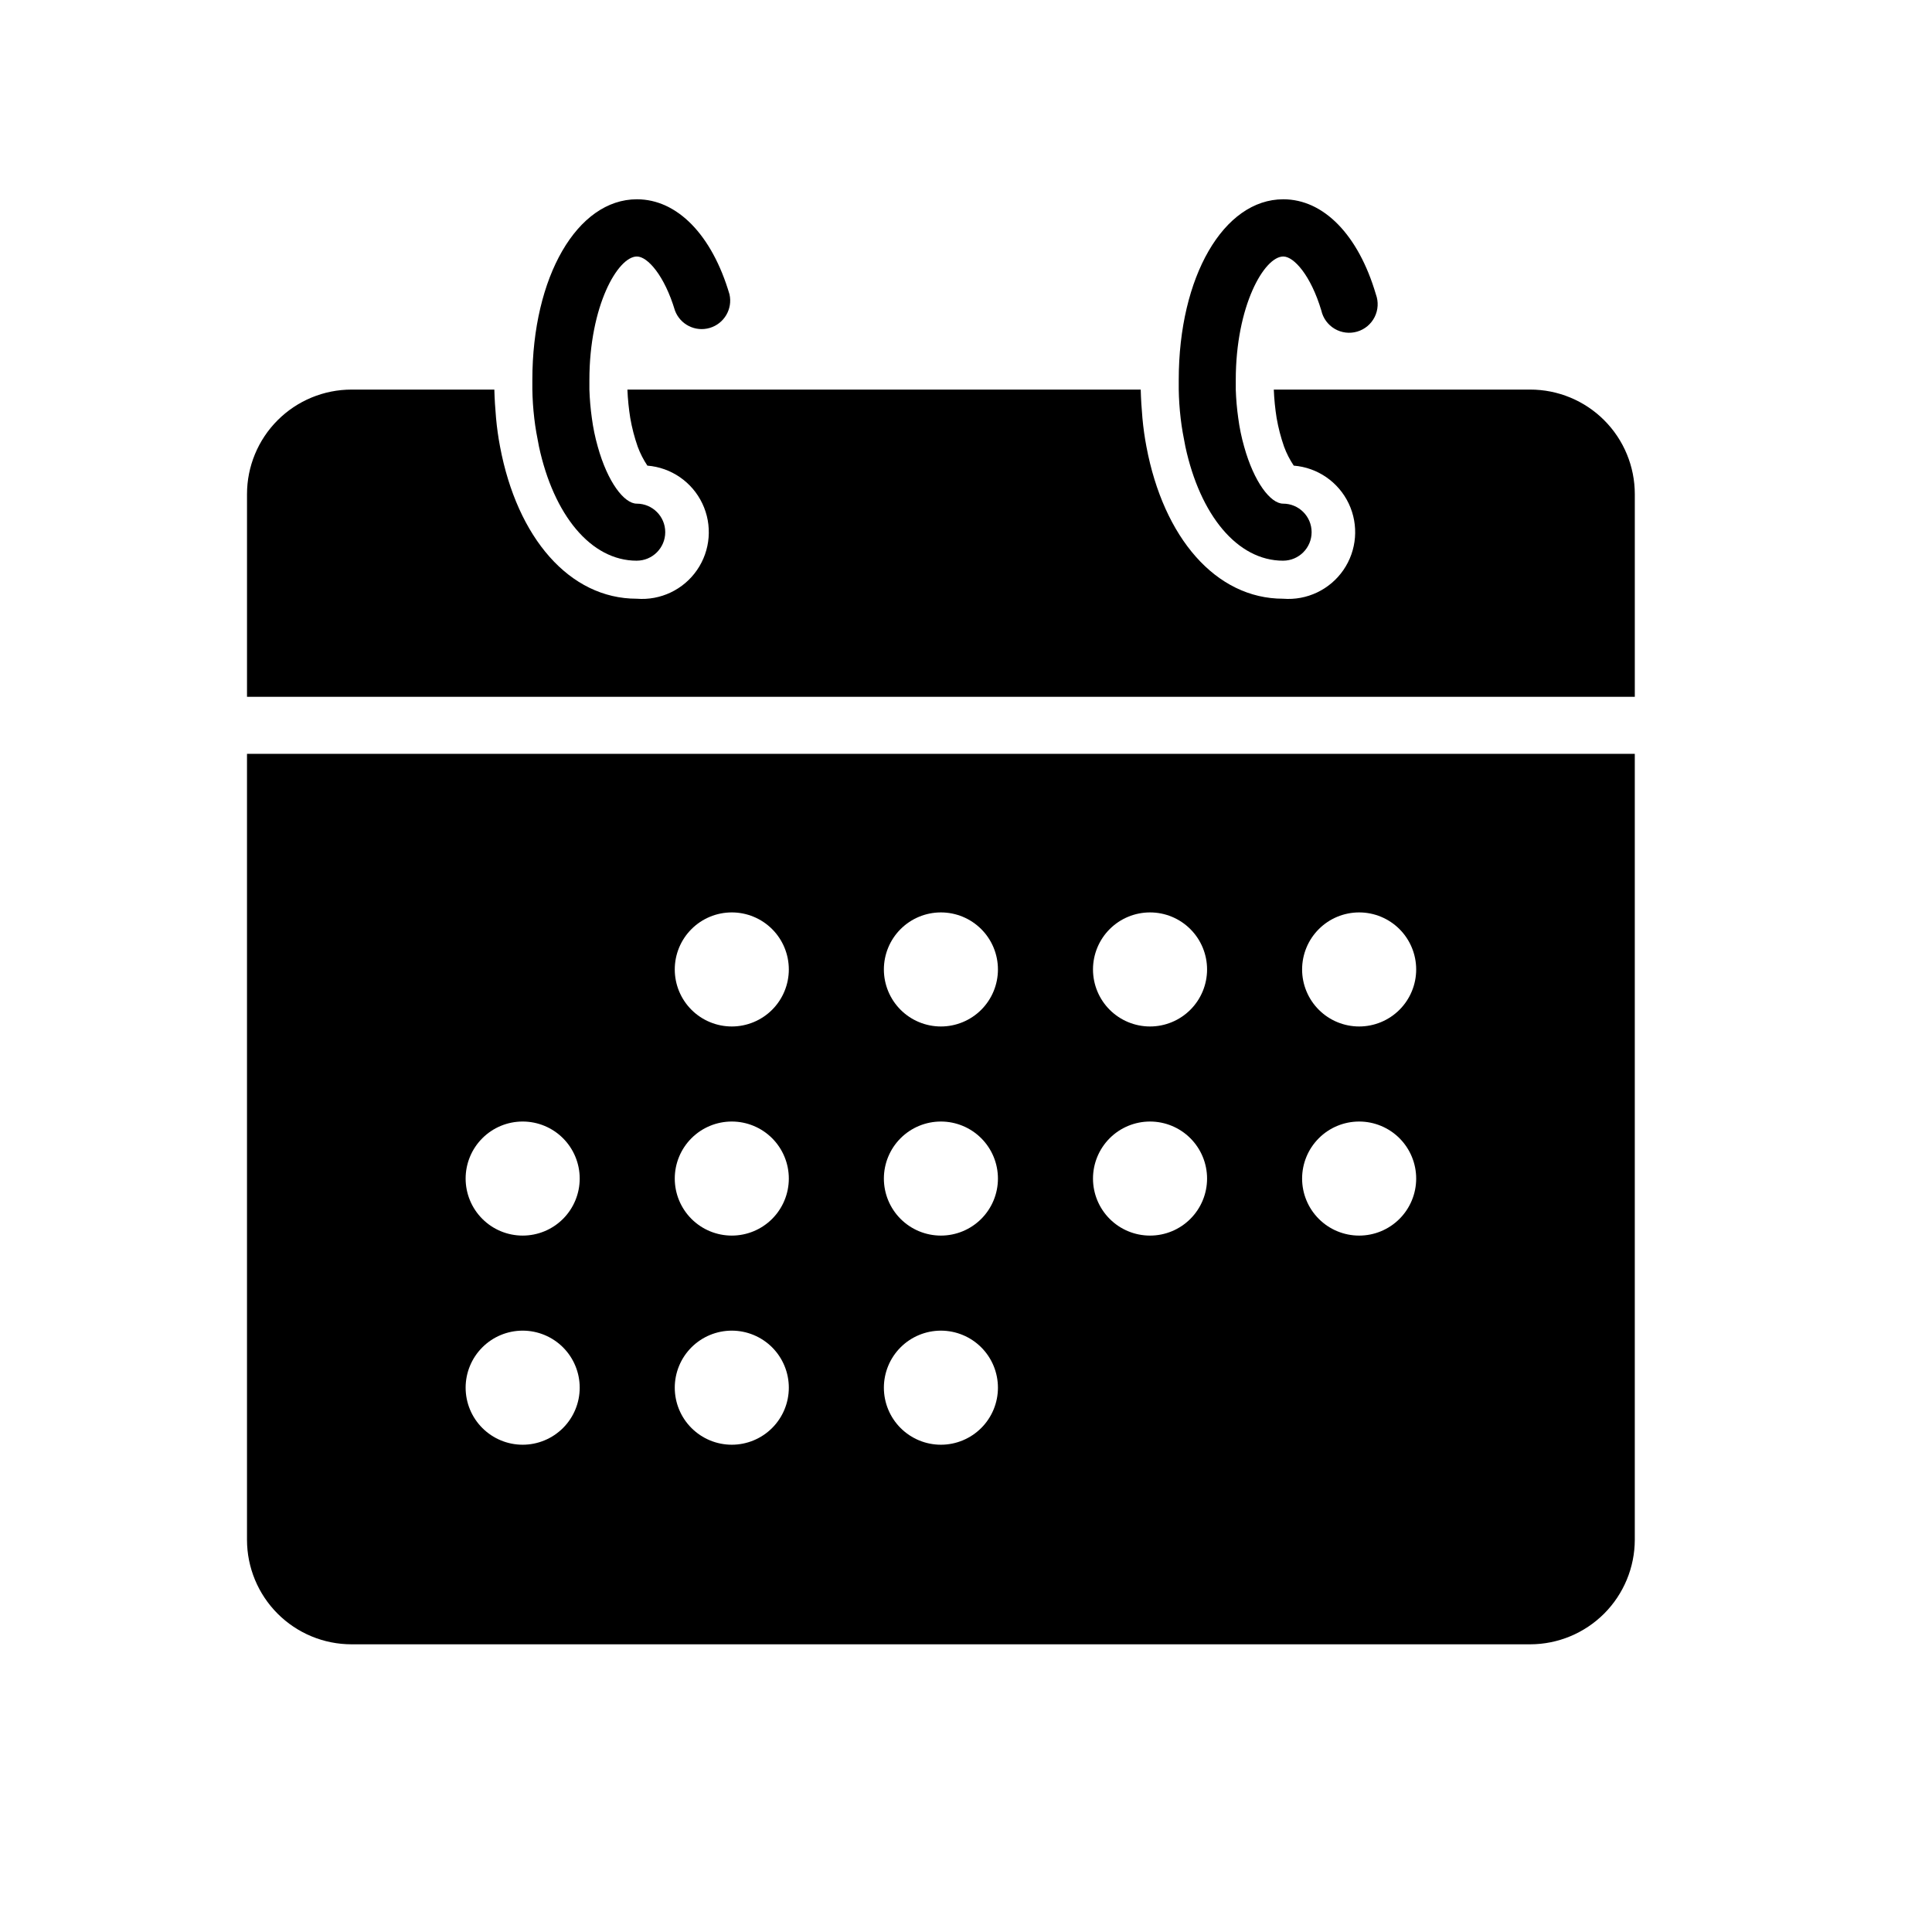
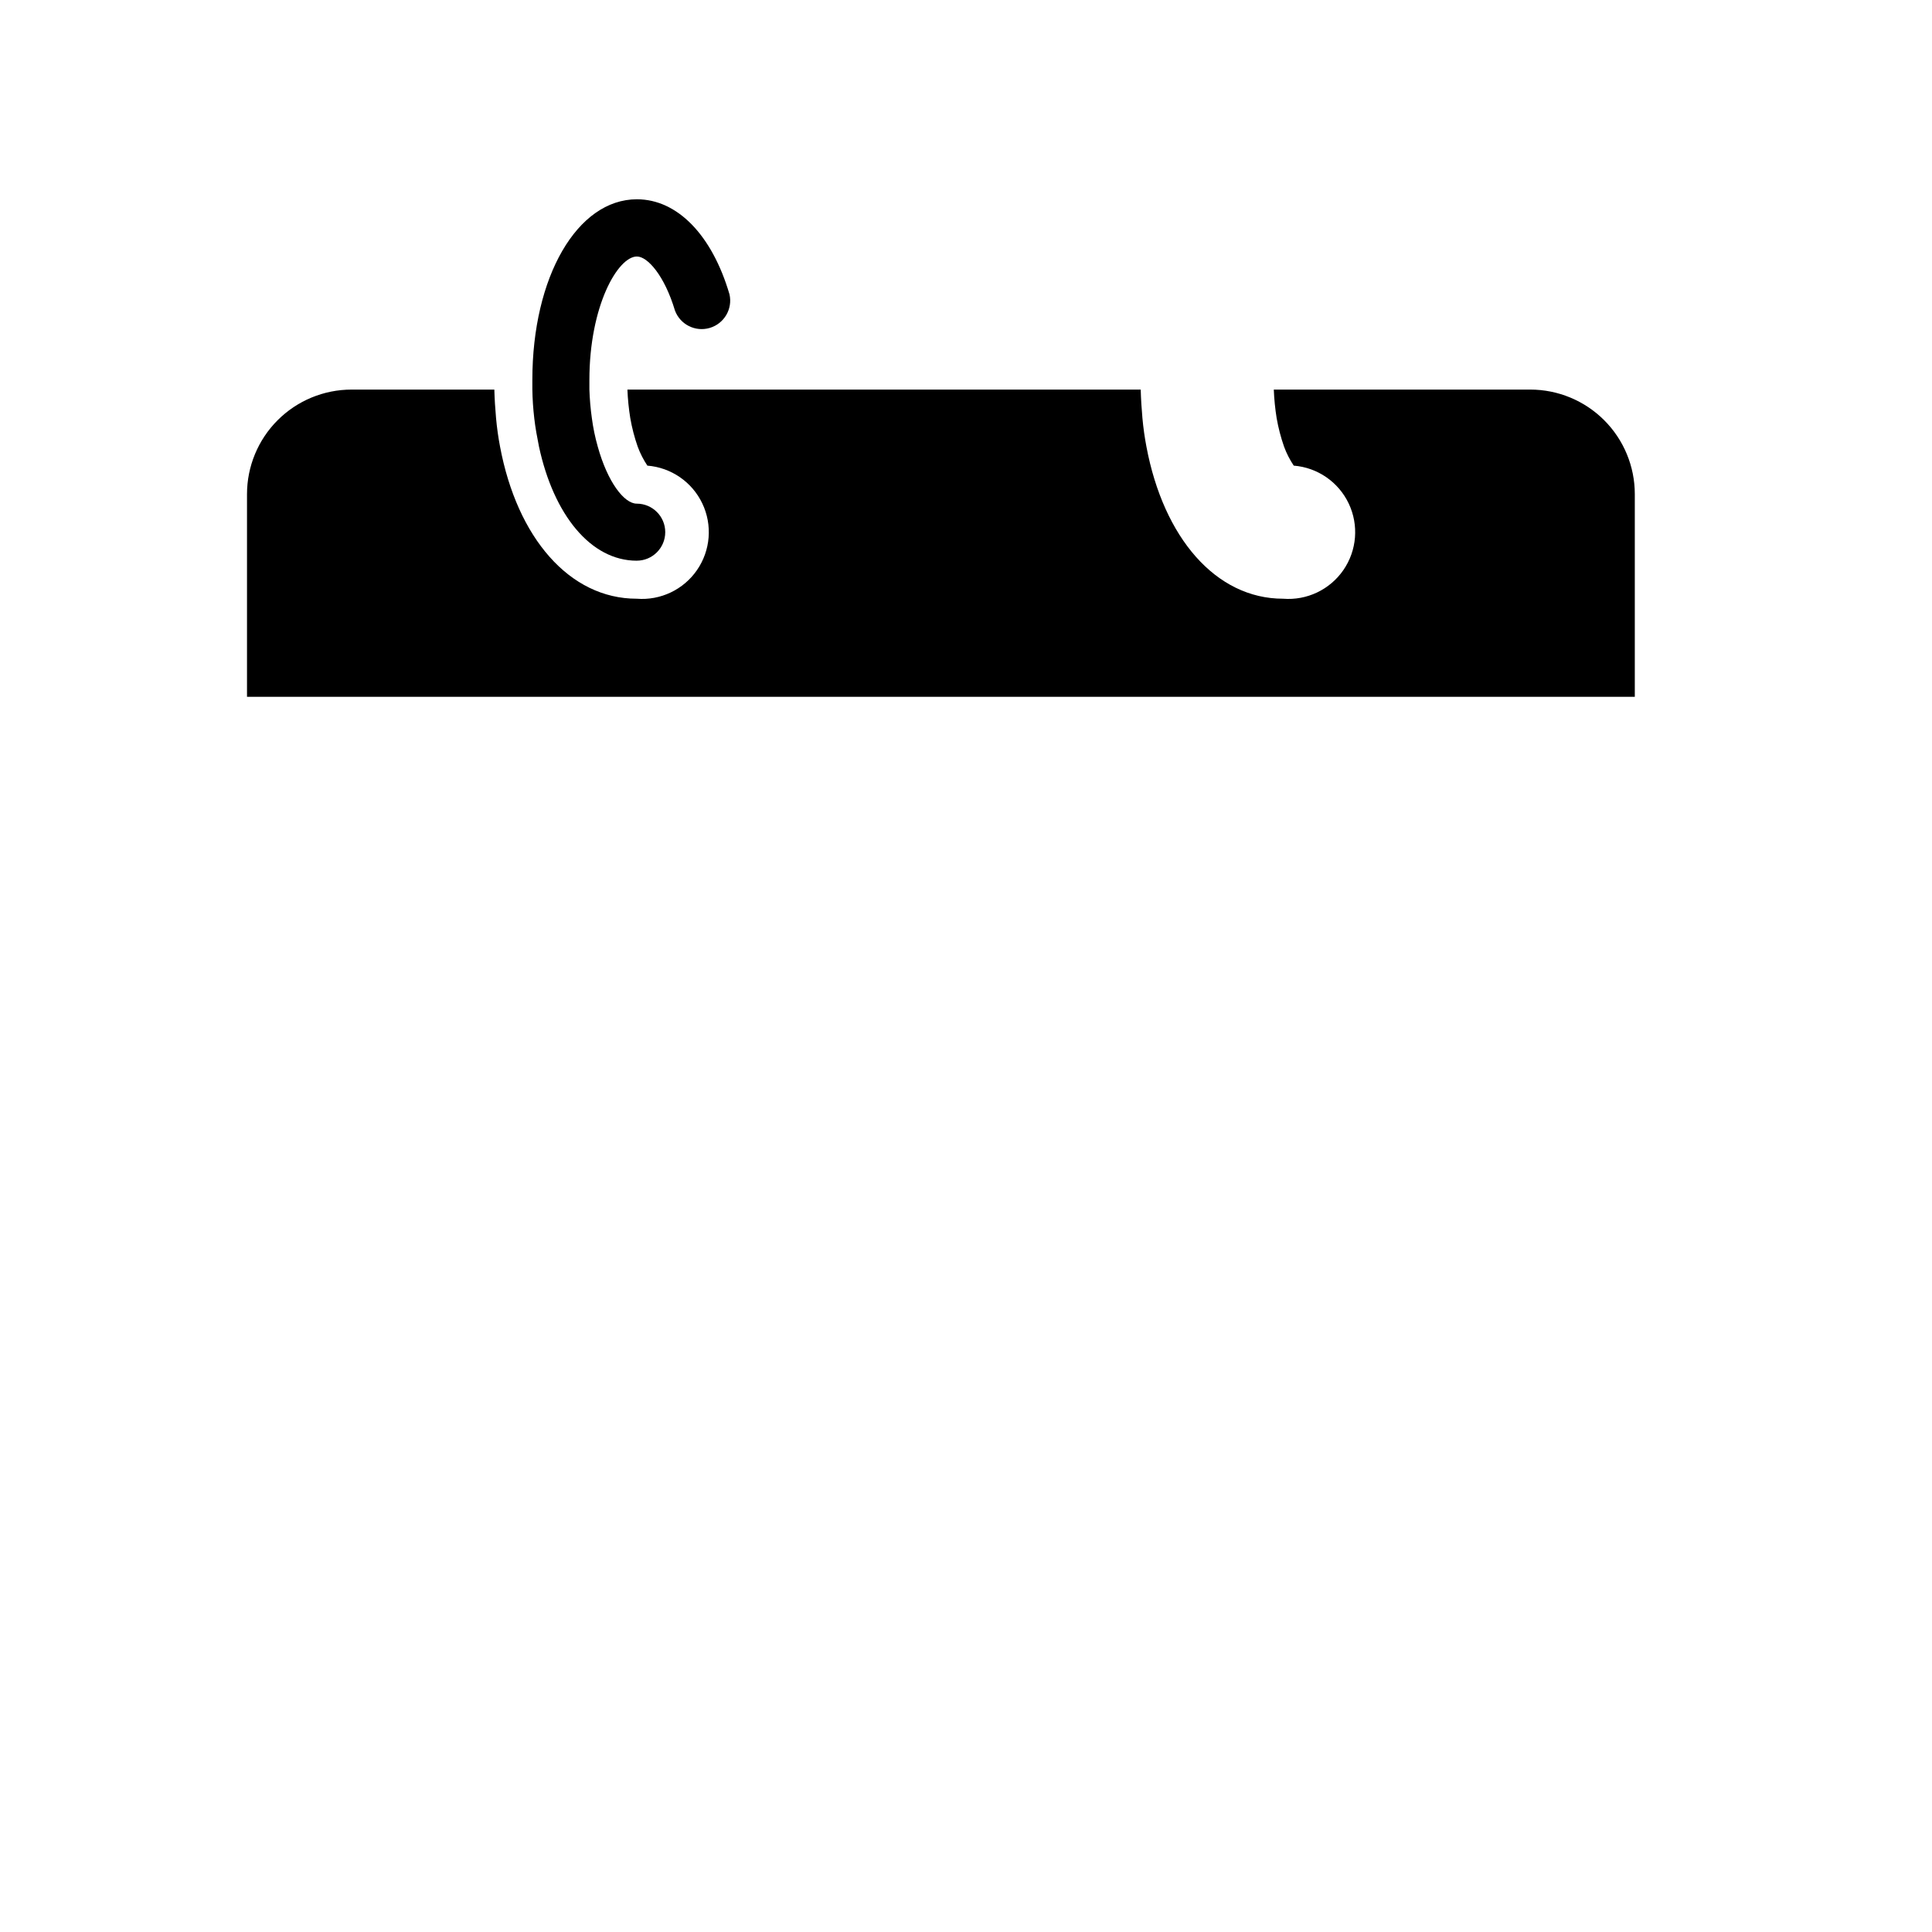
<svg xmlns="http://www.w3.org/2000/svg" fill="#000000" width="800px" height="800px" version="1.1" viewBox="144 144 512 512">
  <g>
-     <path d="m237.17 579.76h312.36-0.004c7.348-0.012 14.387-2.938 19.582-8.129 5.191-5.195 8.117-12.234 8.129-19.582v-208.27h-367.78v208.27c0 7.352 2.922 14.398 8.117 19.594 5.195 5.199 12.242 8.117 19.594 8.117zm267.02-193.96c4.008 0 7.852 1.59 10.688 4.426 2.832 2.832 4.426 6.68 4.426 10.688s-1.594 7.852-4.426 10.688c-2.836 2.832-6.68 4.426-10.688 4.426s-7.856-1.594-10.688-4.426c-2.836-2.836-4.43-6.68-4.43-10.688s1.594-7.856 4.43-10.688c2.832-2.836 6.68-4.426 10.688-4.426zm0 55.418c4.008 0 7.852 1.59 10.688 4.426 2.832 2.836 4.426 6.68 4.426 10.688 0 4.008-1.594 7.852-4.426 10.688-2.836 2.836-6.68 4.426-10.688 4.426s-7.856-1.59-10.688-4.426c-2.836-2.836-4.43-6.68-4.43-10.688 0-4.008 1.594-7.852 4.43-10.688 2.832-2.836 6.68-4.426 10.688-4.426zm-55.418-55.418h-0.004c4.012 0 7.856 1.59 10.688 4.426 2.836 2.832 4.43 6.68 4.43 10.688s-1.594 7.852-4.43 10.688c-2.832 2.832-6.676 4.426-10.688 4.426-4.008 0-7.852-1.594-10.688-4.426-2.832-2.836-4.426-6.68-4.426-10.688s1.594-7.856 4.426-10.688c2.836-2.836 6.68-4.426 10.688-4.426zm0 55.418h-0.004c4.012 0 7.856 1.59 10.688 4.426 2.836 2.836 4.43 6.68 4.43 10.688 0 4.008-1.594 7.852-4.43 10.688-2.832 2.836-6.676 4.426-10.688 4.426-4.008 0-7.852-1.59-10.688-4.426-2.832-2.836-4.426-6.68-4.426-10.688 0-4.008 1.594-7.852 4.426-10.688 2.836-2.836 6.68-4.426 10.688-4.426zm-55.418-55.418h-0.004c4.008 0 7.852 1.59 10.688 4.426 2.836 2.832 4.426 6.68 4.426 10.688s-1.59 7.852-4.426 10.688c-2.836 2.832-6.68 4.426-10.688 4.426-4.008 0-7.852-1.594-10.688-4.426-2.832-2.836-4.426-6.68-4.426-10.688s1.594-7.856 4.426-10.688c2.836-2.836 6.68-4.426 10.688-4.426zm0 55.418h-0.004c4.008 0 7.852 1.59 10.688 4.426 2.836 2.836 4.426 6.68 4.426 10.688 0 4.008-1.59 7.852-4.426 10.688-2.836 2.836-6.68 4.426-10.688 4.426-4.008 0-7.852-1.59-10.688-4.426-2.832-2.836-4.426-6.68-4.426-10.688 0-4.008 1.594-7.852 4.426-10.688 2.836-2.836 6.68-4.426 10.688-4.426zm0 55.418h-0.004c4.008 0 7.852 1.594 10.688 4.426 2.836 2.836 4.426 6.68 4.426 10.688 0 4.012-1.59 7.856-4.426 10.688-2.836 2.836-6.68 4.43-10.688 4.43-4.008 0-7.852-1.594-10.688-4.43-2.832-2.832-4.426-6.676-4.426-10.688 0-4.008 1.594-7.852 4.426-10.688 2.836-2.832 6.68-4.426 10.688-4.426zm-55.418-110.84-0.004 0.004c4.008 0 7.852 1.59 10.688 4.426 2.832 2.832 4.426 6.68 4.426 10.688s-1.594 7.852-4.426 10.688c-2.836 2.832-6.68 4.426-10.688 4.426-4.008 0-7.852-1.594-10.688-4.426-2.836-2.836-4.426-6.68-4.426-10.688s1.59-7.856 4.426-10.688c2.836-2.836 6.68-4.426 10.688-4.426zm0 55.418-0.004 0.004c4.008 0 7.852 1.59 10.688 4.426 2.832 2.836 4.426 6.68 4.426 10.688 0 4.008-1.594 7.852-4.426 10.688-2.836 2.836-6.68 4.426-10.688 4.426-4.008 0-7.852-1.59-10.688-4.426-2.836-2.836-4.426-6.68-4.426-10.688 0-4.008 1.59-7.852 4.426-10.688 2.836-2.836 6.68-4.426 10.688-4.426zm0 55.418-0.004 0.004c4.008 0 7.852 1.594 10.688 4.426 2.832 2.836 4.426 6.68 4.426 10.688 0 4.012-1.594 7.856-4.426 10.688-2.836 2.836-6.68 4.43-10.688 4.43-4.008 0-7.852-1.594-10.688-4.43-2.836-2.832-4.426-6.676-4.426-10.688 0-4.008 1.59-7.852 4.426-10.688 2.836-2.832 6.68-4.426 10.688-4.426zm-55.418-55.418-0.004 0.004c4.008 0 7.852 1.59 10.688 4.426 2.832 2.836 4.426 6.68 4.426 10.688 0 4.008-1.594 7.852-4.426 10.688-2.836 2.836-6.68 4.426-10.688 4.426-4.012 0-7.856-1.59-10.688-4.426-2.836-2.836-4.43-6.68-4.43-10.688 0-4.008 1.594-7.852 4.43-10.688 2.832-2.836 6.676-4.426 10.688-4.426zm0 55.418-0.004 0.004c4.008 0 7.852 1.594 10.688 4.426 2.832 2.836 4.426 6.68 4.426 10.688 0 4.012-1.594 7.856-4.426 10.688-2.836 2.836-6.68 4.43-10.688 4.43-4.012 0-7.856-1.594-10.688-4.43-2.836-2.832-4.43-6.676-4.43-10.688 0-4.008 1.594-7.852 4.43-10.688 2.832-2.832 6.676-4.426 10.688-4.426z" />
    <path d="m224.57 328.66h352.67v-53.707c0-7.348-2.918-14.398-8.117-19.594-5.195-5.195-12.242-8.117-19.594-8.117h-67.961c0.102 2.531 0.352 5.055 0.754 7.559 0.449 2.566 1.105 5.098 1.965 7.559 0.652 1.773 1.516 3.465 2.57 5.035 6.301 0.504 11.852 4.332 14.566 10.039 2.711 5.707 2.176 12.43-1.41 17.633-3.586 5.203-9.68 8.102-15.977 7.598-17.836 0-31.691-16.172-36.223-40.305-0.469-2.453-0.824-4.973-1.059-7.559-0.234-2.586-0.387-5.106-0.453-7.559h-136.03c0.102 2.531 0.355 5.055 0.758 7.559 0.445 2.566 1.102 5.098 1.965 7.559 0.652 1.773 1.516 3.465 2.566 5.035 6.301 0.504 11.855 4.332 14.566 10.039 2.715 5.707 2.176 12.43-1.41 17.633-3.586 5.203-9.676 8.102-15.977 7.598-17.836 0-31.691-16.172-36.223-40.305-0.469-2.453-0.824-4.973-1.059-7.559-0.234-2.586-0.387-5.106-0.453-7.559h-37.836c-7.352 0-14.398 2.922-19.594 8.117-5.195 5.195-8.117 12.246-8.117 19.594v53.707z" />
-     <path d="m456.88 254.8c0.301 2.621 0.754 5.039 1.258 7.559 3.879 18.035 13.703 30.23 25.895 30.23l0.004-0.004c4.172 0 7.555-3.383 7.555-7.559 0-4.172-3.383-7.555-7.555-7.555-3.324 0-7.707-5.691-10.328-15.113-0.707-2.481-1.227-5.004-1.562-7.559-0.355-2.504-0.574-5.027-0.656-7.559v-2.519c0-19.699 7.559-32.746 12.594-32.746 2.82 0 7.305 5.039 10.078 14.309 0.457 2.043 1.742 3.801 3.547 4.863 1.805 1.059 3.969 1.324 5.973 0.727 2.008-0.594 3.676-1.992 4.613-3.863 0.938-1.871 1.055-4.047 0.328-6.008-4.637-15.77-13.855-25.191-24.535-25.191-15.82 0-27.711 20.555-27.711 47.863v2.519-0.004c0.039 2.543 0.207 5.082 0.504 7.609z" />
    <path d="m285.58 254.8c0.301 2.621 0.754 5.039 1.258 7.559 3.879 18.035 13.703 30.23 25.895 30.23l0.004-0.004c4.176 0 7.559-3.383 7.559-7.559 0-4.172-3.383-7.555-7.559-7.555-3.324 0-7.707-5.691-10.328-15.113-0.703-2.481-1.227-5.004-1.562-7.559-0.352-2.504-0.57-5.027-0.652-7.559v-2.519c0-19.699 7.559-32.746 12.594-32.746 2.82 0 7.305 5.039 10.078 14.309 1.383 3.727 5.418 5.746 9.23 4.617s6.098-5.019 5.227-8.898c-4.637-15.77-13.855-25.191-24.535-25.191-15.82 0-27.711 20.555-27.711 47.863v2.519-0.004c0.039 2.543 0.207 5.082 0.504 7.609z" />
  </g>
</svg>